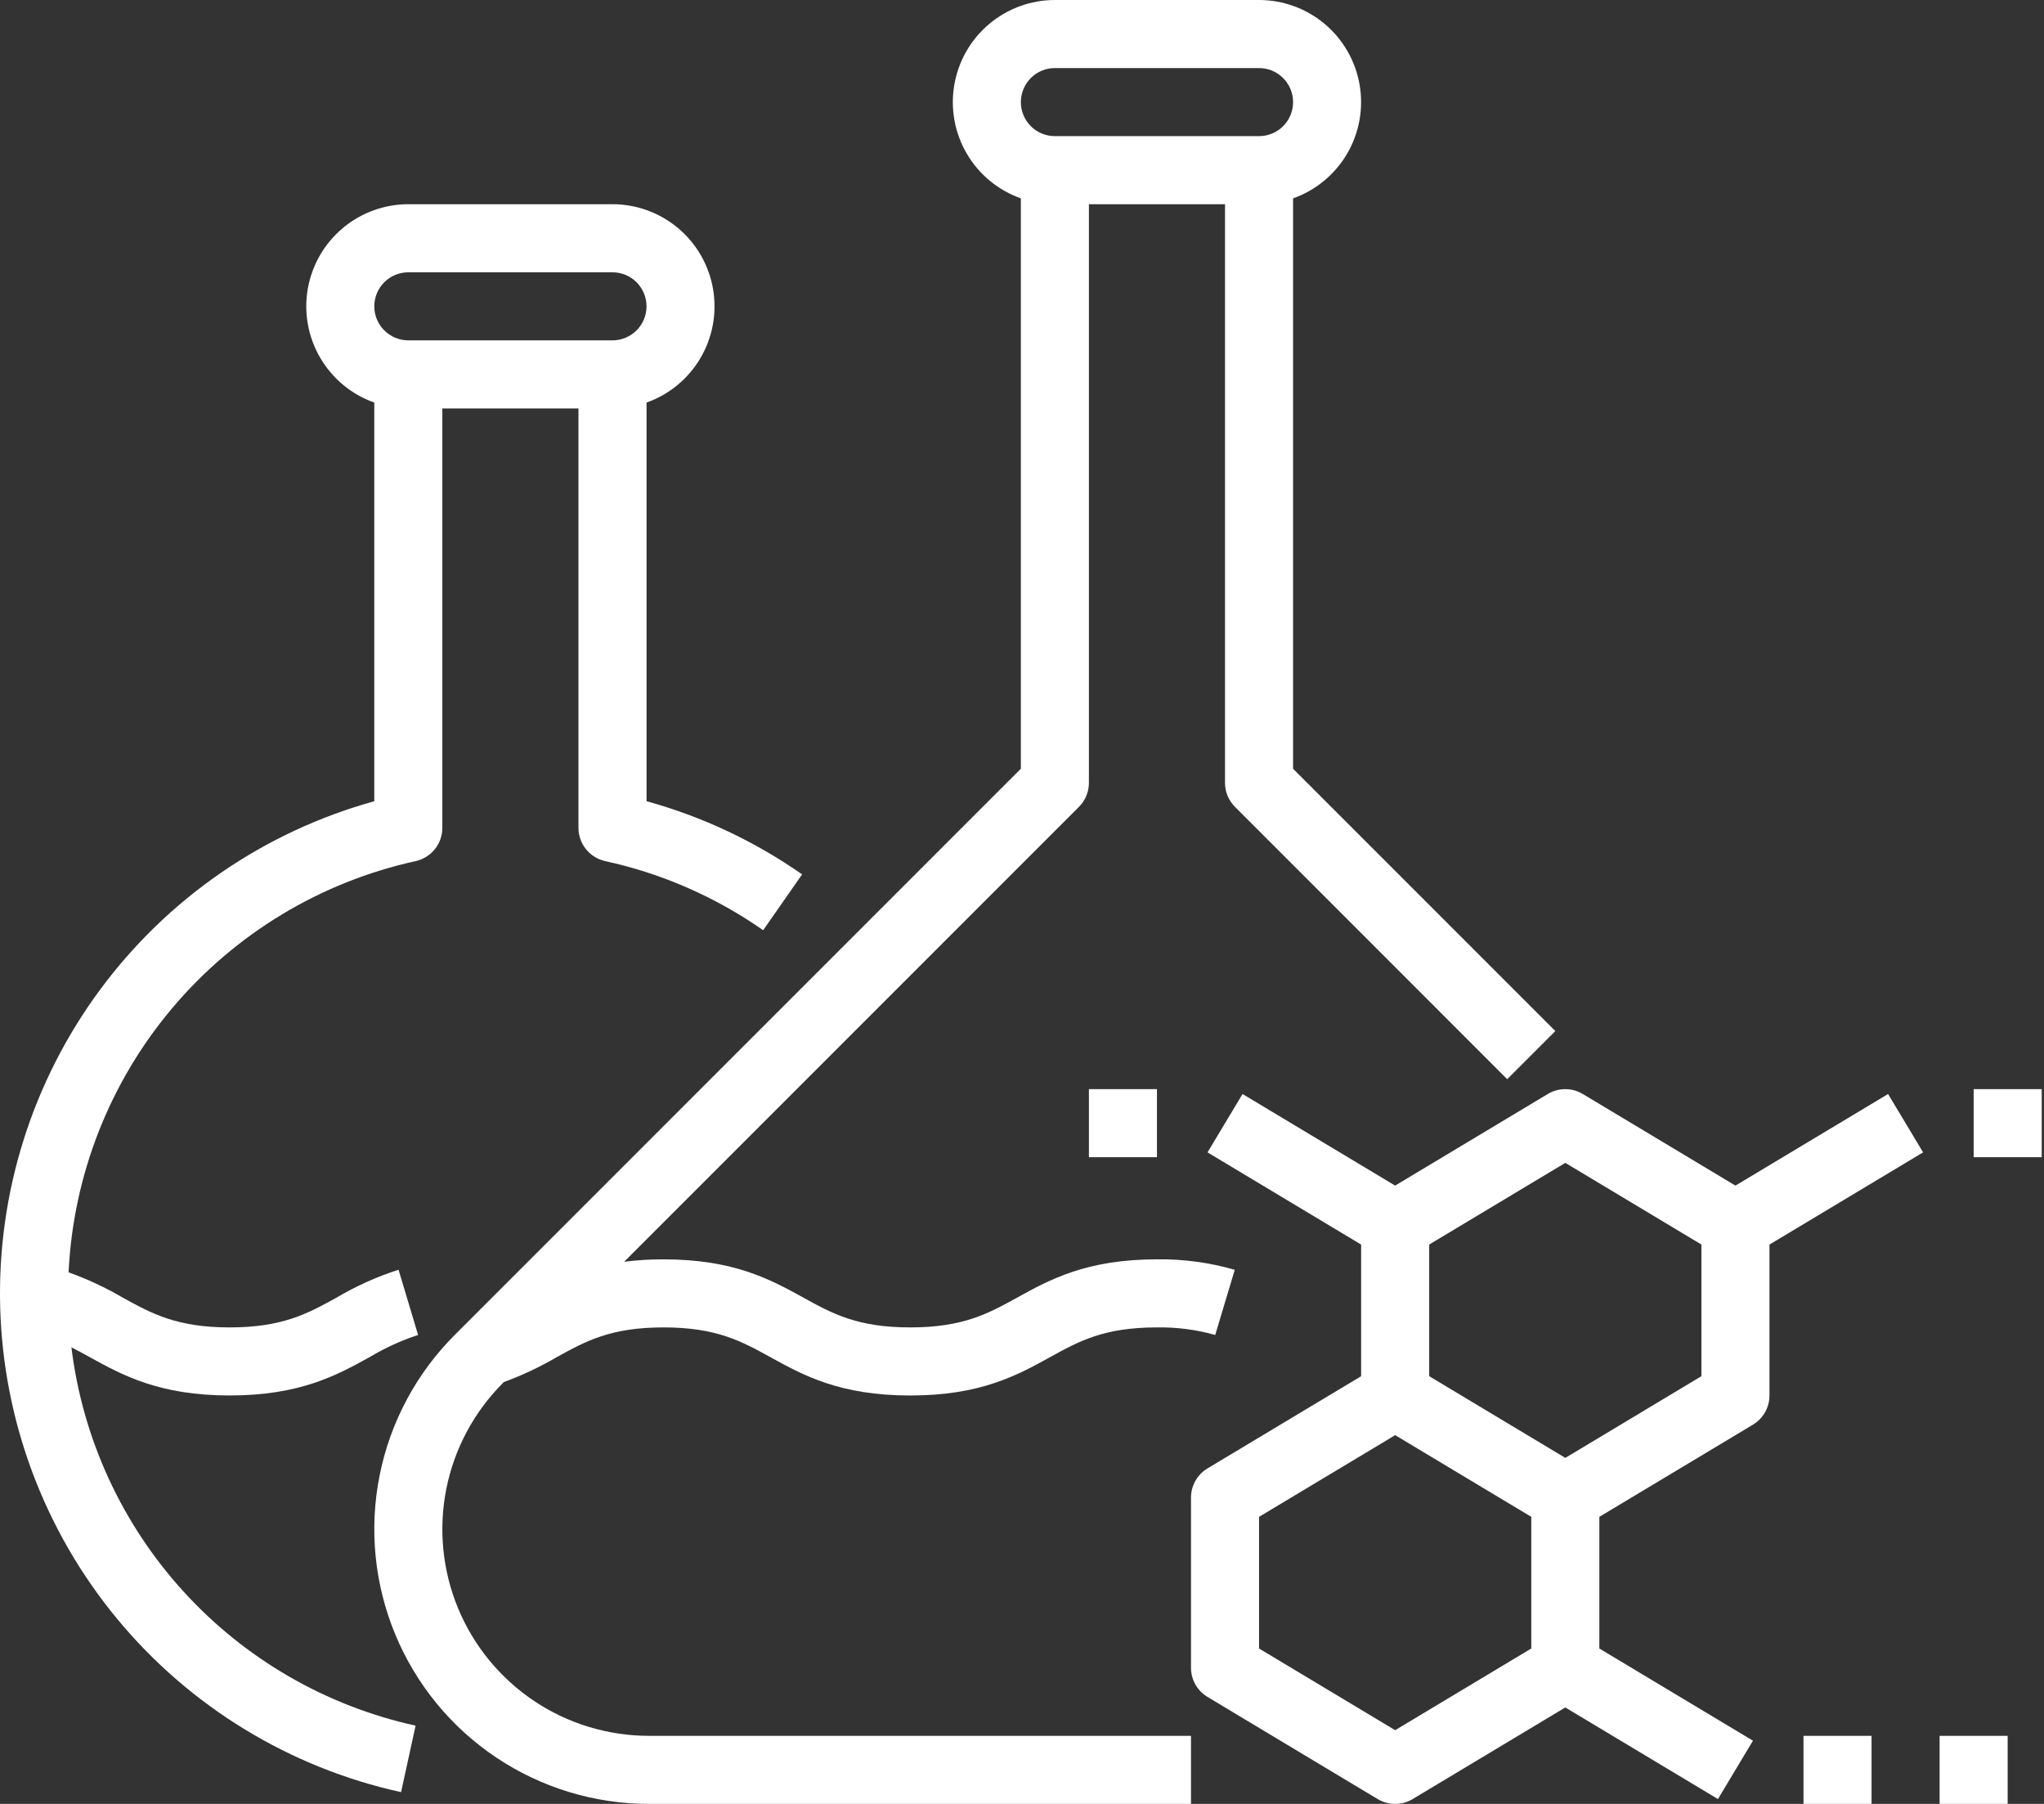
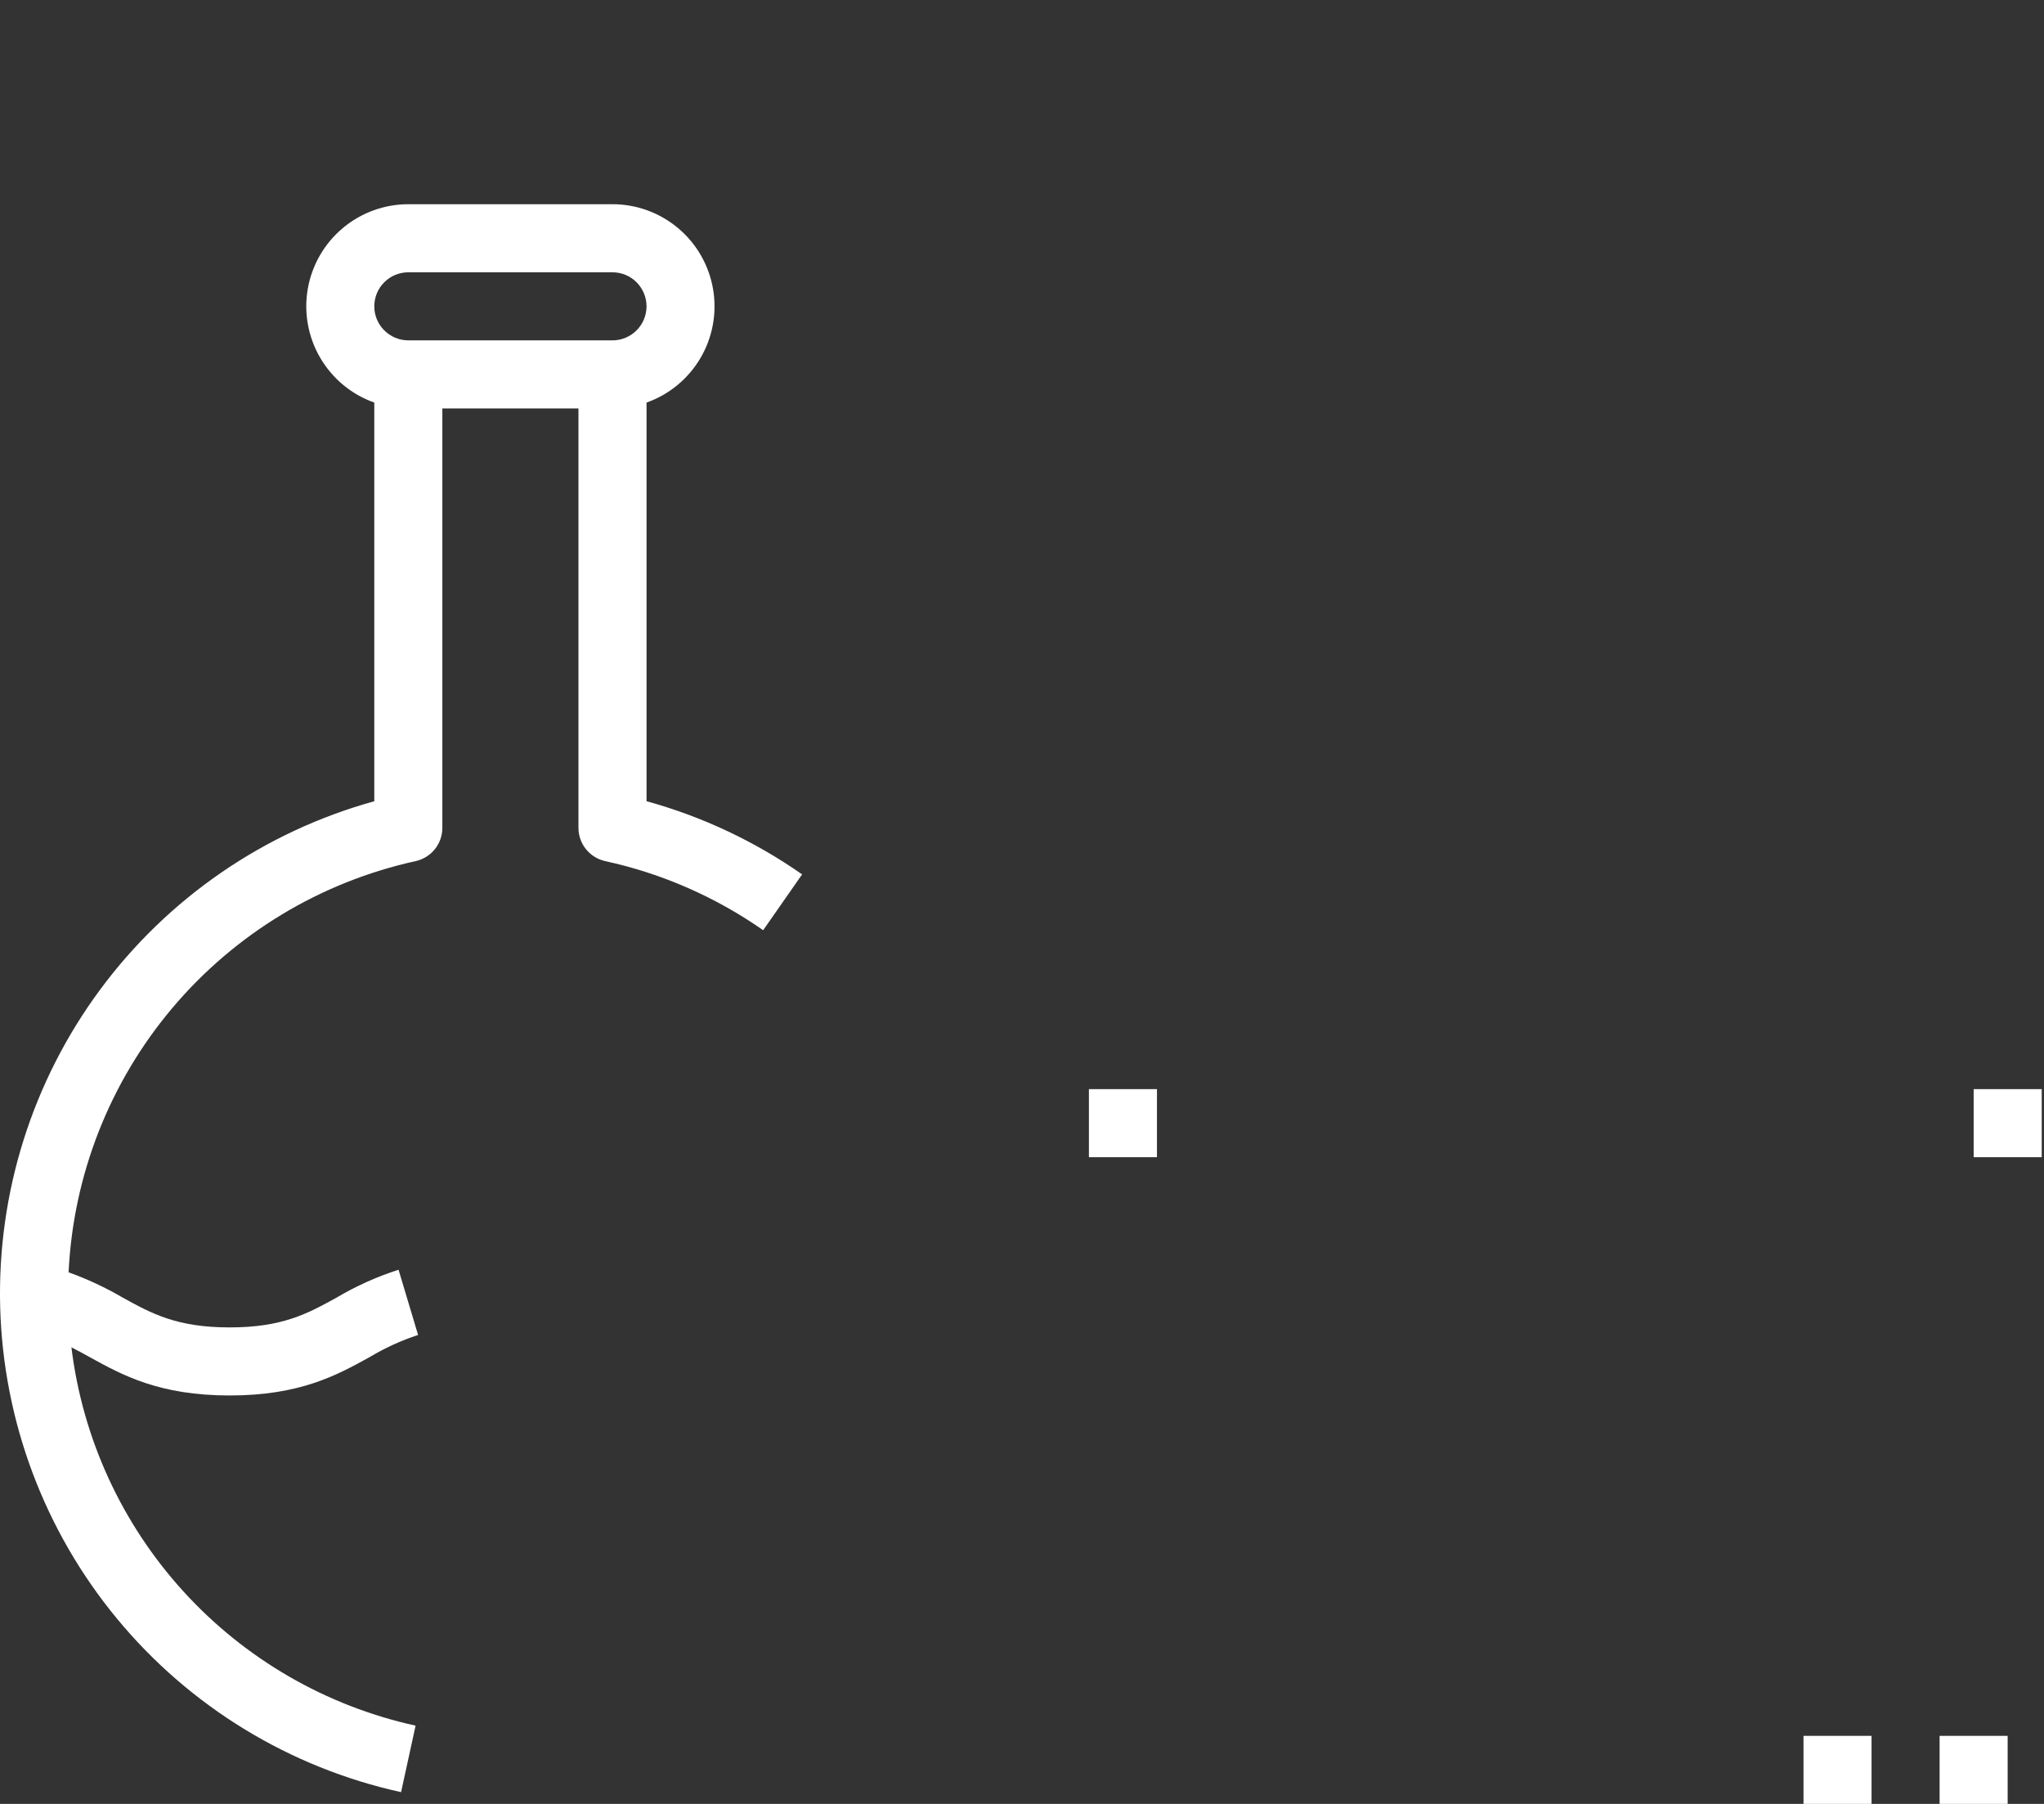
<svg xmlns="http://www.w3.org/2000/svg" width="68" height="60" viewBox="0 0 68 60" fill="none">
  <rect x="0" y="0" width="68" height="60" fill="#333333" stroke="none" />
-   <path d="M62.813 36.388L57.735 39.434L52.657 36.388C52.481 36.282 52.28 36.226 52.075 36.226C51.87 36.226 51.668 36.282 51.492 36.388L46.414 39.434L41.337 36.388L40.172 38.329L45.282 41.396V45.774L40.172 48.84C40.004 48.941 39.865 49.083 39.769 49.254C39.673 49.424 39.622 49.616 39.622 49.811V55.472C39.622 55.667 39.673 55.859 39.769 56.029C39.865 56.2 40.004 56.342 40.172 56.442L45.832 59.839C46.008 59.944 46.209 60 46.414 60C46.62 60 46.821 59.944 46.997 59.839L52.075 56.792L57.153 59.839L58.318 57.897L53.207 54.831V50.452L58.318 47.386C58.485 47.285 58.624 47.143 58.72 46.973C58.817 46.803 58.867 46.611 58.867 46.415V41.396L63.978 38.329L62.813 36.388ZM46.414 57.548L41.886 54.831V50.452L46.414 47.735L50.943 50.452V54.831L46.414 57.548ZM56.603 45.774L52.075 48.491L47.547 45.774V41.395L52.075 38.678L56.603 41.395V45.774Z" fill="white" />
  <path d="M59.999 57.736H62.263V60H59.999V57.736Z" fill="white" />
  <path d="M64.527 57.736H66.791V60H64.527V57.736Z" fill="white" />
  <path d="M65.66 36.226H67.924V38.49H65.66V36.226Z" fill="white" />
  <path d="M36.226 36.226H38.49V38.49H36.226V36.226Z" fill="white" />
-   <path d="M16.764 45.969C17.372 45.745 17.959 45.469 18.518 45.142C19.482 44.61 20.314 44.151 22.074 44.151C23.834 44.151 24.667 44.611 25.631 45.142C26.713 45.739 27.938 46.416 30.282 46.416C32.626 46.416 33.85 45.739 34.931 45.142C35.895 44.61 36.727 44.151 38.488 44.151C39.144 44.14 39.797 44.225 40.428 44.403L41.078 42.235C40.237 41.992 39.364 41.875 38.489 41.887C36.145 41.887 34.919 42.563 33.838 43.16C32.874 43.692 32.042 44.151 30.282 44.151C28.523 44.151 27.689 43.692 26.726 43.16C25.644 42.564 24.419 41.887 22.075 41.887C21.637 41.886 21.2 41.913 20.765 41.967L35.894 26.838C35.999 26.733 36.083 26.608 36.14 26.471C36.197 26.334 36.226 26.186 36.226 26.038V6.792H40.754V26.038C40.754 26.186 40.783 26.334 40.84 26.471C40.897 26.608 40.98 26.733 41.086 26.838L50.142 35.895L51.743 34.294L43.018 25.569V6.598C43.773 6.33 44.409 5.805 44.815 5.114C45.22 4.423 45.367 3.611 45.232 2.822C45.097 2.033 44.687 1.316 44.074 0.8C43.462 0.284 42.687 0 41.886 0H35.094C34.293 0 33.518 0.284 32.906 0.8C32.293 1.316 31.883 2.033 31.748 2.822C31.612 3.611 31.76 4.423 32.165 5.114C32.57 5.805 33.207 6.33 33.962 6.598V25.569L15.128 44.402C13.851 45.68 12.98 47.308 12.628 49.08C12.275 50.853 12.456 52.69 13.148 54.359C13.839 56.029 15.01 57.456 16.513 58.46C18.015 59.464 19.782 60 21.589 60H39.622V57.736H21.589C20.23 57.736 18.901 57.333 17.771 56.578C16.641 55.822 15.76 54.749 15.239 53.493C14.719 52.237 14.583 50.855 14.848 49.522C15.114 48.189 15.768 46.964 16.729 46.003L16.764 45.969ZM35.094 2.264H41.886C42.186 2.264 42.474 2.383 42.687 2.596C42.899 2.808 43.018 3.096 43.018 3.396C43.018 3.696 42.899 3.984 42.687 4.197C42.474 4.409 42.186 4.528 41.886 4.528H35.094C34.793 4.528 34.505 4.409 34.293 4.197C34.081 3.984 33.962 3.696 33.962 3.396C33.962 3.096 34.081 2.808 34.293 2.596C34.505 2.383 34.793 2.264 35.094 2.264Z" fill="white" />
  <path d="M13.343 59.609L13.826 57.397C10.849 56.743 8.149 55.182 6.098 52.928C4.047 50.674 2.746 47.839 2.376 44.814C2.579 44.917 2.78 45.026 2.99 45.143C4.072 45.739 5.298 46.415 7.641 46.415C9.984 46.415 11.21 45.739 12.291 45.142C12.802 44.836 13.344 44.588 13.909 44.402L13.259 42.233C12.539 42.464 11.847 42.775 11.197 43.16C10.233 43.691 9.401 44.151 7.641 44.151C5.881 44.151 5.048 43.692 4.083 43.16C3.51 42.825 2.907 42.543 2.282 42.319C2.435 39.087 3.649 35.996 5.736 33.524C7.823 31.052 10.666 29.336 13.826 28.642C14.078 28.586 14.304 28.447 14.466 28.246C14.628 28.044 14.716 27.794 14.716 27.536V13.585H19.244V27.536C19.244 27.794 19.333 28.045 19.495 28.246C19.657 28.447 19.883 28.587 20.135 28.642C22.021 29.052 23.807 29.834 25.389 30.94L26.685 29.083C25.111 27.983 23.36 27.159 21.509 26.649V13.39C22.264 13.123 22.9 12.597 23.305 11.906C23.71 11.215 23.858 10.404 23.722 9.614C23.587 8.825 23.177 8.109 22.565 7.593C21.952 7.076 21.177 6.793 20.377 6.792H13.584C12.783 6.793 12.008 7.076 11.396 7.593C10.784 8.109 10.374 8.825 10.238 9.614C10.103 10.404 10.251 11.216 10.656 11.906C11.061 12.597 11.697 13.123 12.452 13.39V26.65C8.796 27.662 5.585 29.869 3.329 32.919C1.074 35.968 -0.096 39.685 0.006 43.477C0.109 47.269 1.477 50.918 3.894 53.841C6.311 56.765 9.638 58.795 13.343 59.609V59.609ZM13.584 9.057H20.377C20.677 9.057 20.965 9.176 21.177 9.388C21.389 9.601 21.509 9.888 21.509 10.189C21.509 10.489 21.389 10.777 21.177 10.989C20.965 11.201 20.677 11.321 20.377 11.321H13.584C13.284 11.321 12.996 11.201 12.784 10.989C12.571 10.777 12.452 10.489 12.452 10.189C12.452 9.888 12.571 9.601 12.784 9.388C12.996 9.176 13.284 9.057 13.584 9.057Z" fill="white" />
</svg>